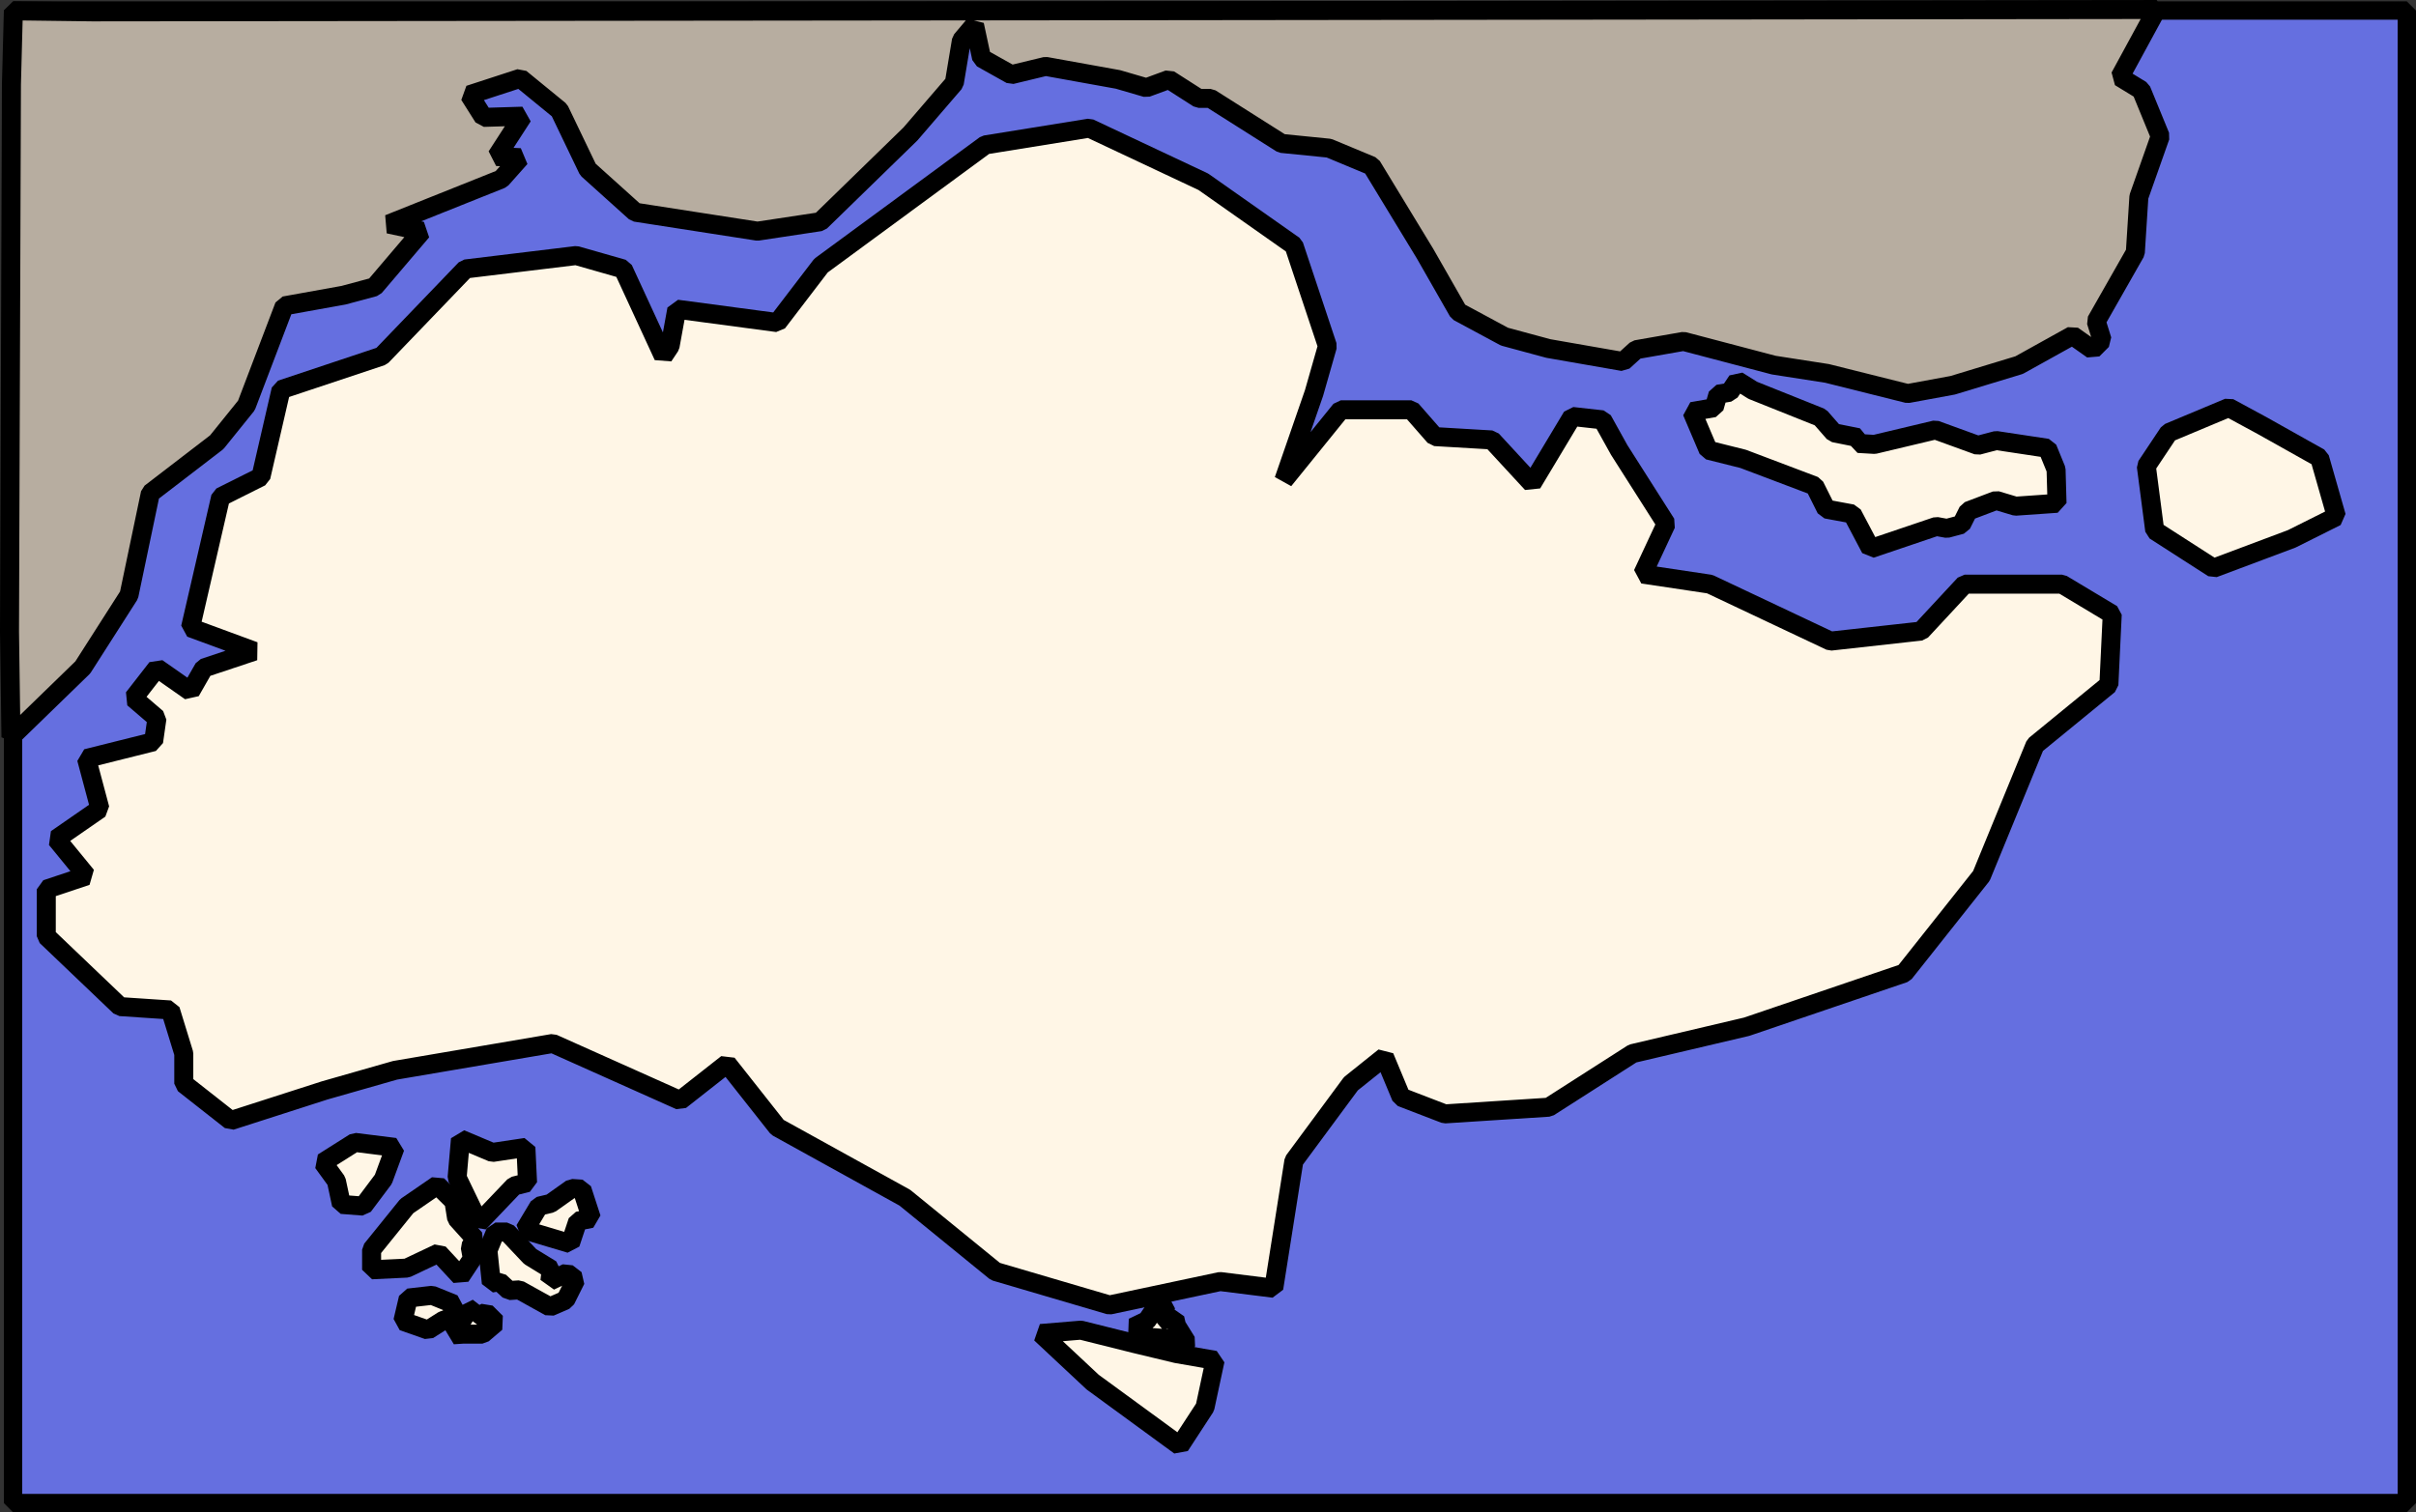
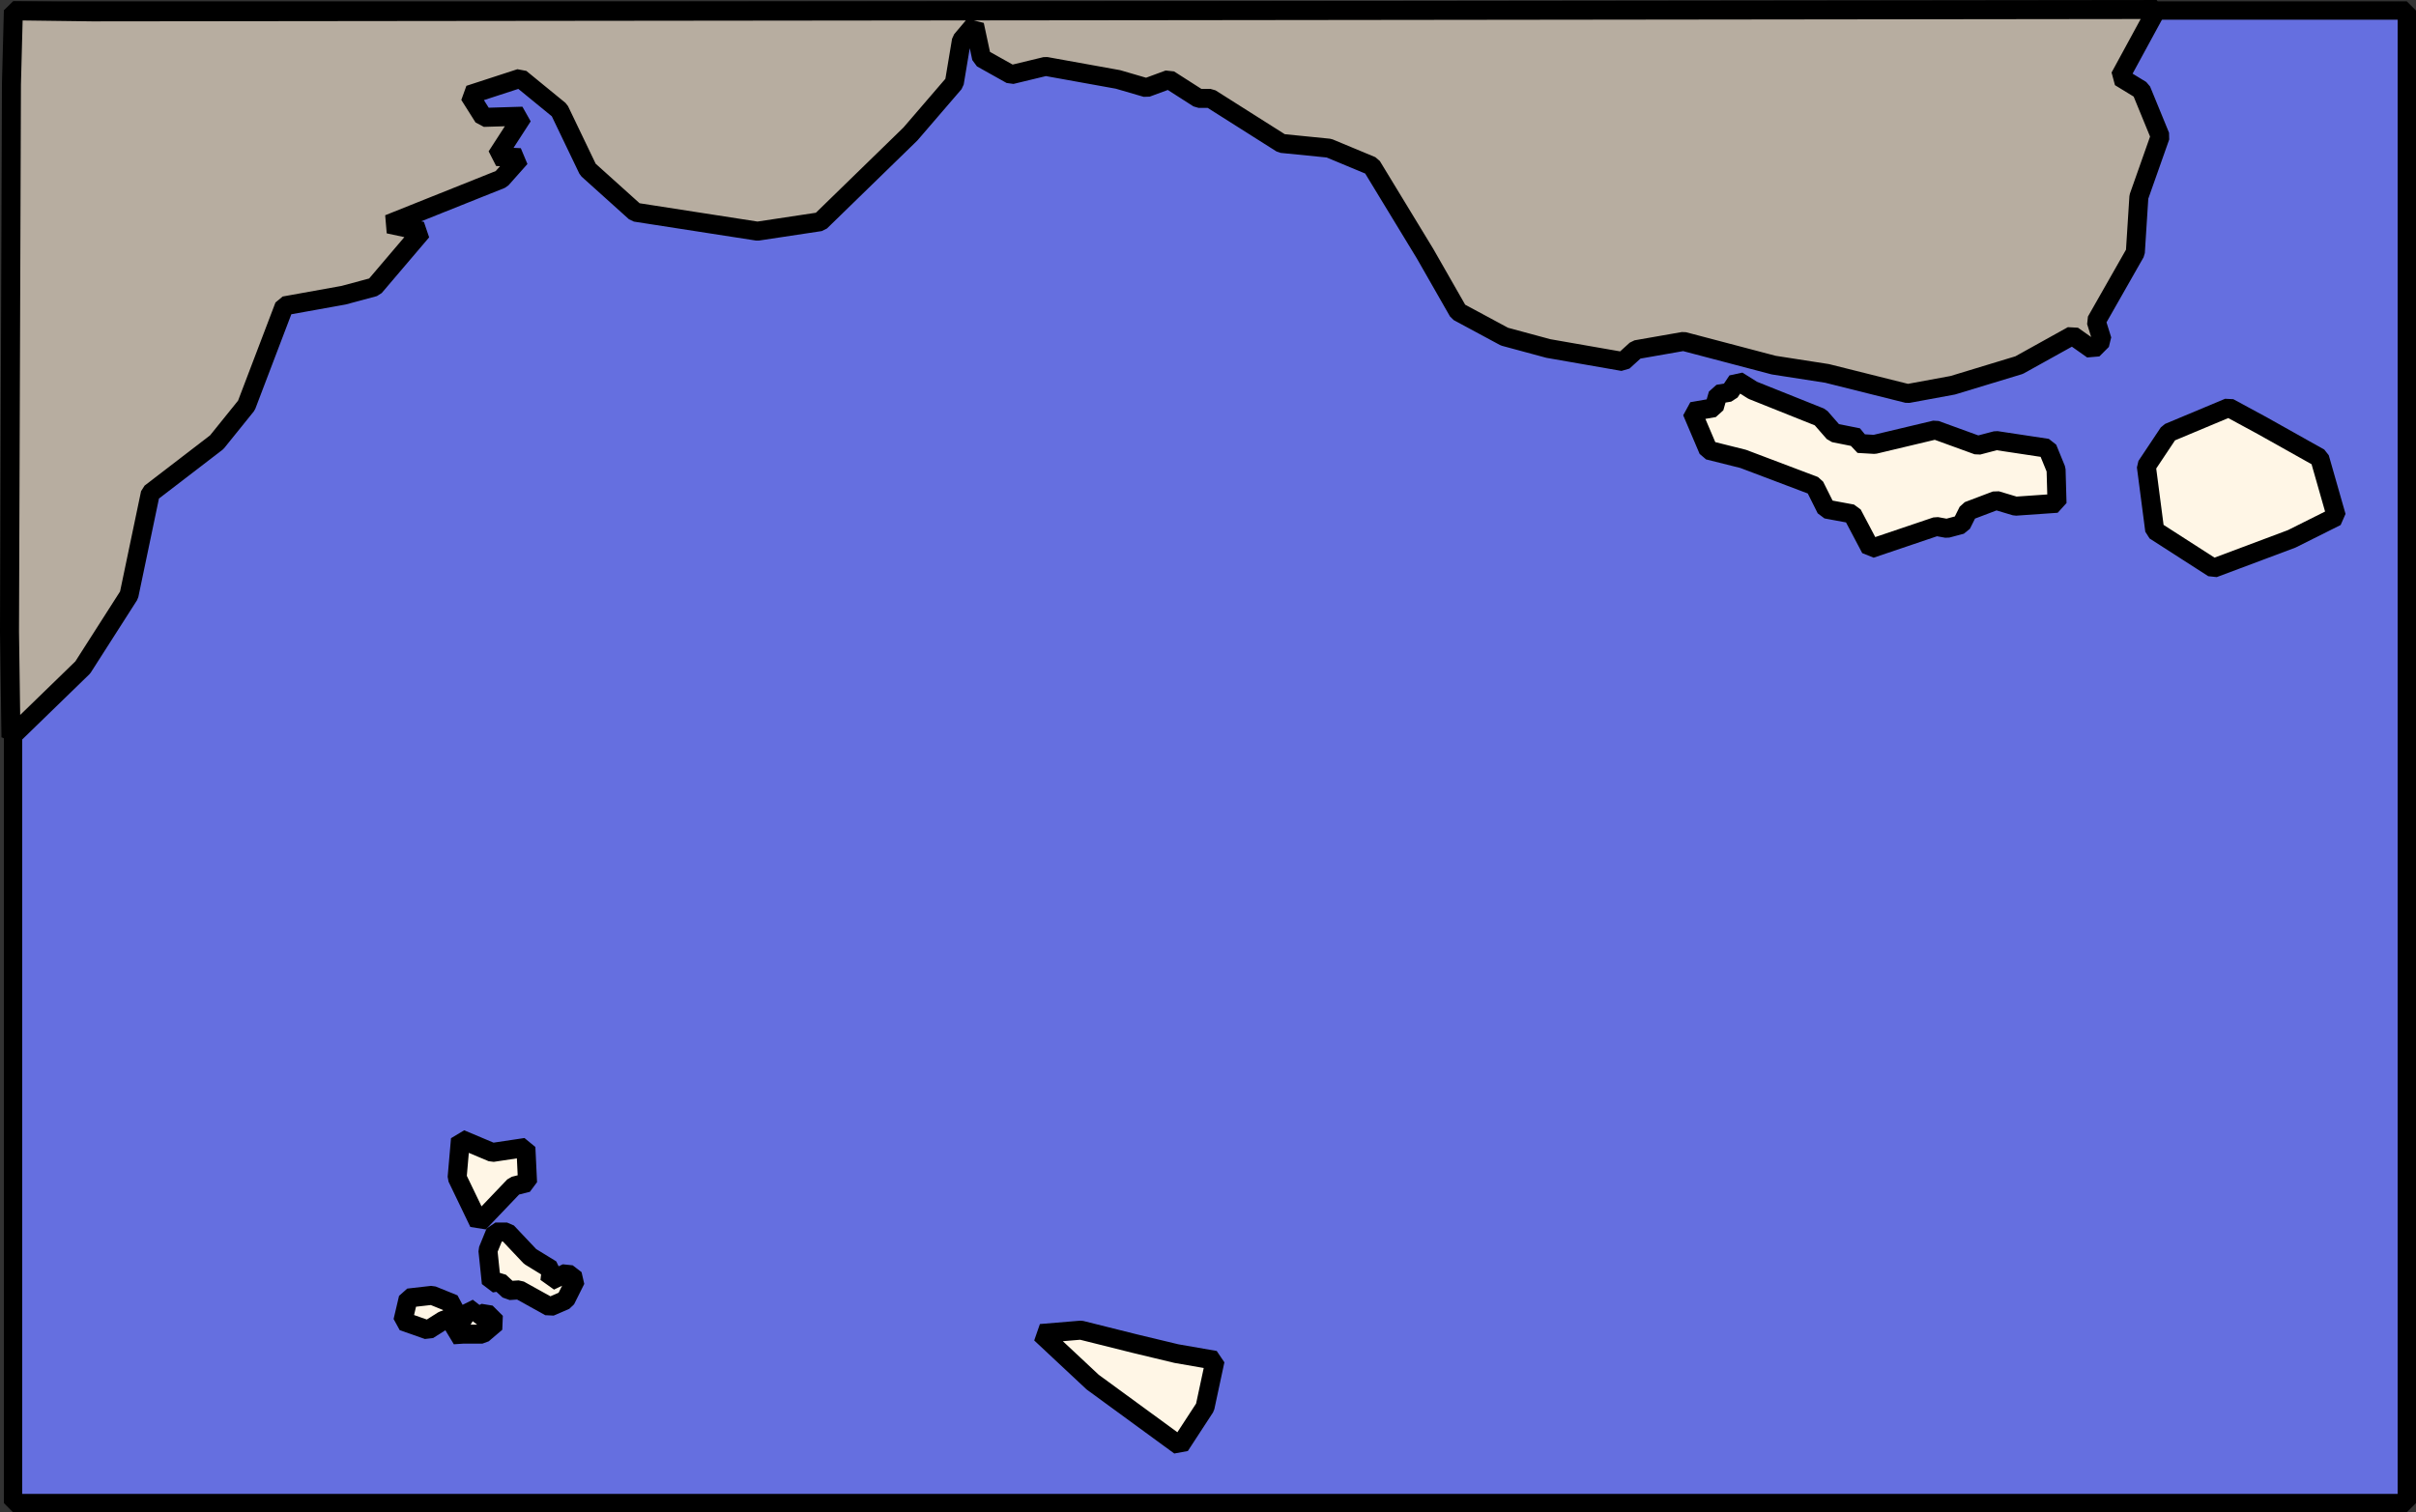
<svg xmlns="http://www.w3.org/2000/svg" xmlns:ns1="http://www.inkscape.org/namespaces/inkscape" xmlns:ns2="http://sodipodi.sourceforge.net/DTD/sodipodi-0.dtd" width="381.196mm" height="238.673mm" viewBox="0 0 381.196 238.673" version="1.1" id="svg9514" ns1:version="0.92.1 r15371" ns2:docname="simplesingaporemap.svg">
  <rect x="0" y="0" width="381.196" height="238.673" fill="#333333" stroke="none" />
  <defs id="defs9508" />
  <ns2:namedview id="base" pagecolor="#ffffff" bordercolor="#666666" borderopacity="1.0" ns1:pageopacity="0.0" ns1:pageshadow="2" ns1:zoom="0.11196396" ns1:cx="743.88168" ns1:cy="577.72079" ns1:document-units="mm" ns1:current-layer="layer1" showgrid="false" fit-margin-top="0" fit-margin-left="0" fit-margin-right="0" fit-margin-bottom="0" ns1:window-width="1366" ns1:window-height="705" ns1:window-x="-8" ns1:window-y="-8" ns1:window-maximized="1" />
  <g ns1:label="Layer 1" ns1:groupmode="layer" id="layer1" transform="translate(66.569,-17.486)">
    <g id="g10122">
      <rect y="19.149" x="-64.511" height="235.562" width="377.69" id="rect10106" style="opacity:1;fill:#656fe0;fill-opacity:1;stroke:#000000;stroke-width:2.896;stroke-linecap:round;stroke-linejoin:bevel;stroke-miterlimit:4;stroke-dasharray:none;stroke-opacity:1" />
-       <path ns1:connector-curvature="0" id="path10072" d="m -59.267,165.238 11.642,11.113 7.937,0.529 2.117,6.879 v 4.763 l 7.408,5.821 14.817,-4.763 11.112,-3.175 24.871,-4.233 20.108,8.996 7.408,-5.821 7.938,10.054 20.108,11.113 14.287,11.642 17.992,5.292 17.462,-3.704 8.467,1.058 3.175,-20.108 8.996,-12.171 5.292,-4.233 2.646,6.35 6.879,2.646 16.404,-1.058 13.229,-8.467 17.992,-4.233 24.871,-8.467 12.171,-15.346 8.467,-20.637 11.642,-9.525 0.529,-11.113 -7.938,-4.763 h -15.346 l -6.879,7.408 -14.287,1.587 -19.05,-8.996 -10.583,-1.587 3.704,-7.938 -7.408,-11.642 -2.646,-4.763 -4.763,-0.529 -6.35,10.583 -6.35,-6.879 -8.996,-0.529 -3.704,-4.233 h -11.113 l -8.996,11.112 4.763,-13.758 2.117,-7.408 v 0 l -5.292,-15.875 -14.287,-10.054 -17.992,-8.467 -16.404,2.646 -25.929,19.05 L 56.092,68.4 40.217,66.283 39.158,72.104 38.1,73.692 31.75,59.933 24.342,57.817 v 0 L 6.879,59.933 -6.35,73.692 -22.225,78.983 -25.4,92.742 l -6.35,3.175 -4.763,20.638 10.054,3.704 -7.938,2.646 -2.117,3.704 -5.292,-3.704 -3.704,4.763 3.704,3.175 -0.529,3.704 -10.583,2.646 2.117,7.938 -6.879,4.763 4.763,5.821 -6.35,2.117 z" style="fill:#fff6e6;fill-opacity:1;stroke:#000000;stroke-width:3;stroke-linecap:round;stroke-linejoin:bevel;stroke-miterlimit:4;stroke-dasharray:none;stroke-opacity:1" />
      <path ns1:connector-curvature="0" id="path10074" d="m 119.592,245.671 -13.758,-10.054 -8.202,-7.673 6.35,-0.529 8.467,2.117 6.615,1.587 6.085,1.058 -1.587,7.408 z" style="fill:#fff6e6;fill-opacity:1;stroke:#000000;stroke-width:3;stroke-linecap:round;stroke-linejoin:bevel;stroke-miterlimit:4;stroke-dasharray:none;stroke-opacity:1" />
-       <path ns1:connector-curvature="0" id="path10078" d="m 116.24,223.181 -1.852,2.734 -2.205,1.058 2.734,1.587 3.351,0.265 2.205,0.794 0.176,-0.353 -1.587,-2.558 -0.265,-1.147 -2.117,0.265 0.706,-2.293 z" style="fill:#fff6e6;fill-opacity:1;stroke:#000000;stroke-width:3;stroke-linecap:round;stroke-linejoin:bevel;stroke-miterlimit:4;stroke-dasharray:none;stroke-opacity:1" />
-       <path ns1:connector-curvature="0" id="path10080" d="m -10.583,197.781 -5.027,3.175 2.117,2.91 0.794,3.704 3.44,0.265 3.175,-4.233 1.852,-5.027 z" style="fill:#fff6e6;fill-opacity:1;stroke:#000000;stroke-width:3;stroke-linecap:round;stroke-linejoin:bevel;stroke-miterlimit:4;stroke-dasharray:none;stroke-opacity:1" />
      <path ns1:connector-curvature="0" id="path10082" d="m 6.085,197.252 -0.529,6.085 3.44,7.144 5.556,-5.821 2.117,-0.529 -0.265,-5.556 -5.292,0.794 z" style="fill:#fff6e6;fill-opacity:1;stroke:#000000;stroke-width:3;stroke-linecap:round;stroke-linejoin:bevel;stroke-miterlimit:4;stroke-dasharray:none;stroke-opacity:1" />
-       <path ns2:nodetypes="ccccccccccccc" ns1:connector-curvature="0" id="path10084" d="m 2.441,204.519 -4.822,3.316 -5.556,6.879 v 3.175 l 5.556,-0.265 5.027,-2.381 3.44,3.704 1.874,-2.829 -0.333,-1.828 0.752,-1.289 -2.9,-3.222 -0.43,-2.685 z" style="fill:#fff6e6;fill-opacity:1;stroke:#000000;stroke-width:3;stroke-linecap:round;stroke-linejoin:bevel;stroke-miterlimit:4;stroke-dasharray:none;stroke-opacity:1" />
-       <path ns1:connector-curvature="0" id="path10086" d="m 23.631,205.053 -3.33,2.363 -1.826,0.43 -2.256,3.76 7.197,2.148 1.182,-3.545 2.148,-0.43 -1.504,-4.619 z" style="fill:#fff6e6;fill-opacity:1;stroke:#000000;stroke-width:3;stroke-linecap:round;stroke-linejoin:bevel;stroke-miterlimit:4;stroke-dasharray:none;stroke-opacity:1" />
      <path ns1:connector-curvature="0" id="path10088" d="m 13.427,211.928 3.652,3.867 3.33,2.041 -0.215,1.826 2.685,-1.289 1.396,1.074 -1.611,3.222 -2.471,1.074 -4.834,-2.685 -1.611,0.107 -1.504,-1.396 -1.289,0.215 -0.537,-5.156 1.182,-2.9 z" style="fill:#fff6e6;fill-opacity:1;stroke:#000000;stroke-width:3;stroke-linecap:round;stroke-linejoin:bevel;stroke-miterlimit:4;stroke-dasharray:none;stroke-opacity:1" />
      <path ns1:connector-curvature="0" id="path10092" d="m 1.611,221.917 -3.759,0.43 -0.859,3.652 3.974,1.396 2.363,-1.504 1.289,-0.43 0.43,-2.148 z" style="fill:#fff6e6;fill-opacity:1;stroke:#000000;stroke-width:3;stroke-linecap:round;stroke-linejoin:bevel;stroke-miterlimit:4;stroke-dasharray:none;stroke-opacity:1" />
      <path ns1:connector-curvature="0" id="path10096" d="m 6.552,228.04 h 3.008 l 2.148,-1.826 -1.611,-1.611 -1.719,0.859 0.322,-1.504 -1.719,0.859 -2.041,3.33 z" style="fill:#fff6e6;fill-opacity:1;stroke:#000000;stroke-width:3;stroke-linecap:round;stroke-linejoin:bevel;stroke-miterlimit:4;stroke-dasharray:none;stroke-opacity:1" />
      <path ns2:nodetypes="cccccccccccccccccccccccccccccccccccccccccccccccccccccccccccccccccc" ns1:connector-curvature="0" id="path10098" d="m -64.837,133.826 11.329,-11.005 7.296,-11.412 3.368,-16.09 10.477,-8.045 4.677,-5.8 5.987,-15.715 9.354,-1.684 4.864,-1.31 L 0,53.972 -5.238,52.849 12.535,45.74 15.528,42.372 11.787,42.185 15.903,35.824 9.729,36.011 7.484,32.457 15.528,29.837 l 6.174,5.051 4.49,9.354 7.484,6.735 19.27,2.993 9.916,-1.497 14.219,-13.845 6.922,-8.045 1.123,-6.735 2.058,-2.432 1.123,5.238 4.677,2.619 5.426,-1.31 11.412,2.058 4.49,1.31 3.555,-1.31 4.677,2.993 h 1.871 l 11.225,7.109 7.484,0.748 6.735,2.806 8.419,13.845 5.238,9.167 7.296,3.929 6.922,1.871 11.787,2.058 2.058,-1.871 7.484,-1.31 14.219,3.742 8.419,1.31 12.722,3.181 7.109,-1.31 10.477,-3.181 8.419,-4.677 3.18,2.245 1.497,-1.497 -0.935,-2.993 6.174,-10.851 0.561,-8.793 3.368,-9.542 -2.993,-7.296 -3.368,-2.058 5.8,-10.664 -153.6,0.187 -172.122,0.187 -12.449,-0.16 -0.305,11.581 -0.305,86.403 z" style="fill:#b7ada0;fill-opacity:1;stroke:#000000;stroke-width:3;stroke-linecap:round;stroke-linejoin:bevel;stroke-miterlimit:4;stroke-dasharray:none;stroke-opacity:1" />
      <path ns1:connector-curvature="0" id="path10100" d="m 200.387,82.441 2.591,6.095 5.486,1.371 11.277,4.267 1.829,3.657 4.114,0.762 2.895,5.486 10.362,-3.505 1.676,0.305 2.286,-0.61 1.067,-2.133 4.419,-1.676 3.048,0.914 6.553,-0.457 -0.152,-5.334 -1.371,-3.352 -8.076,-1.219 -2.895,0.762 -6.705,-2.438 -9.6,2.286 -2.591,-0.152 v -0.914 l -3.81,-0.762 -2.133,-2.438 -10.667,-4.267 -2.438,-1.524 -1.219,1.829 -1.829,0.305 -0.61,2.133 z" style="fill:#fff6e6;fill-opacity:1;stroke:#000000;stroke-width:3;stroke-linecap:round;stroke-linejoin:bevel;stroke-miterlimit:4;stroke-dasharray:none;stroke-opacity:1" />
      <path ns1:connector-curvature="0" id="path10104" d="m 285.089,81.806 -9.481,3.969 -3.528,5.292 1.323,10.142 9.26,5.953 12.347,-4.63 7.056,-3.528 -2.646,-9.26 -9.04,-5.071 z" style="fill:#fff6e6;fill-opacity:1;stroke:#000000;stroke-width:3;stroke-linecap:round;stroke-linejoin:bevel;stroke-miterlimit:4;stroke-dasharray:none;stroke-opacity:1" />
    </g>
  </g>
</svg>